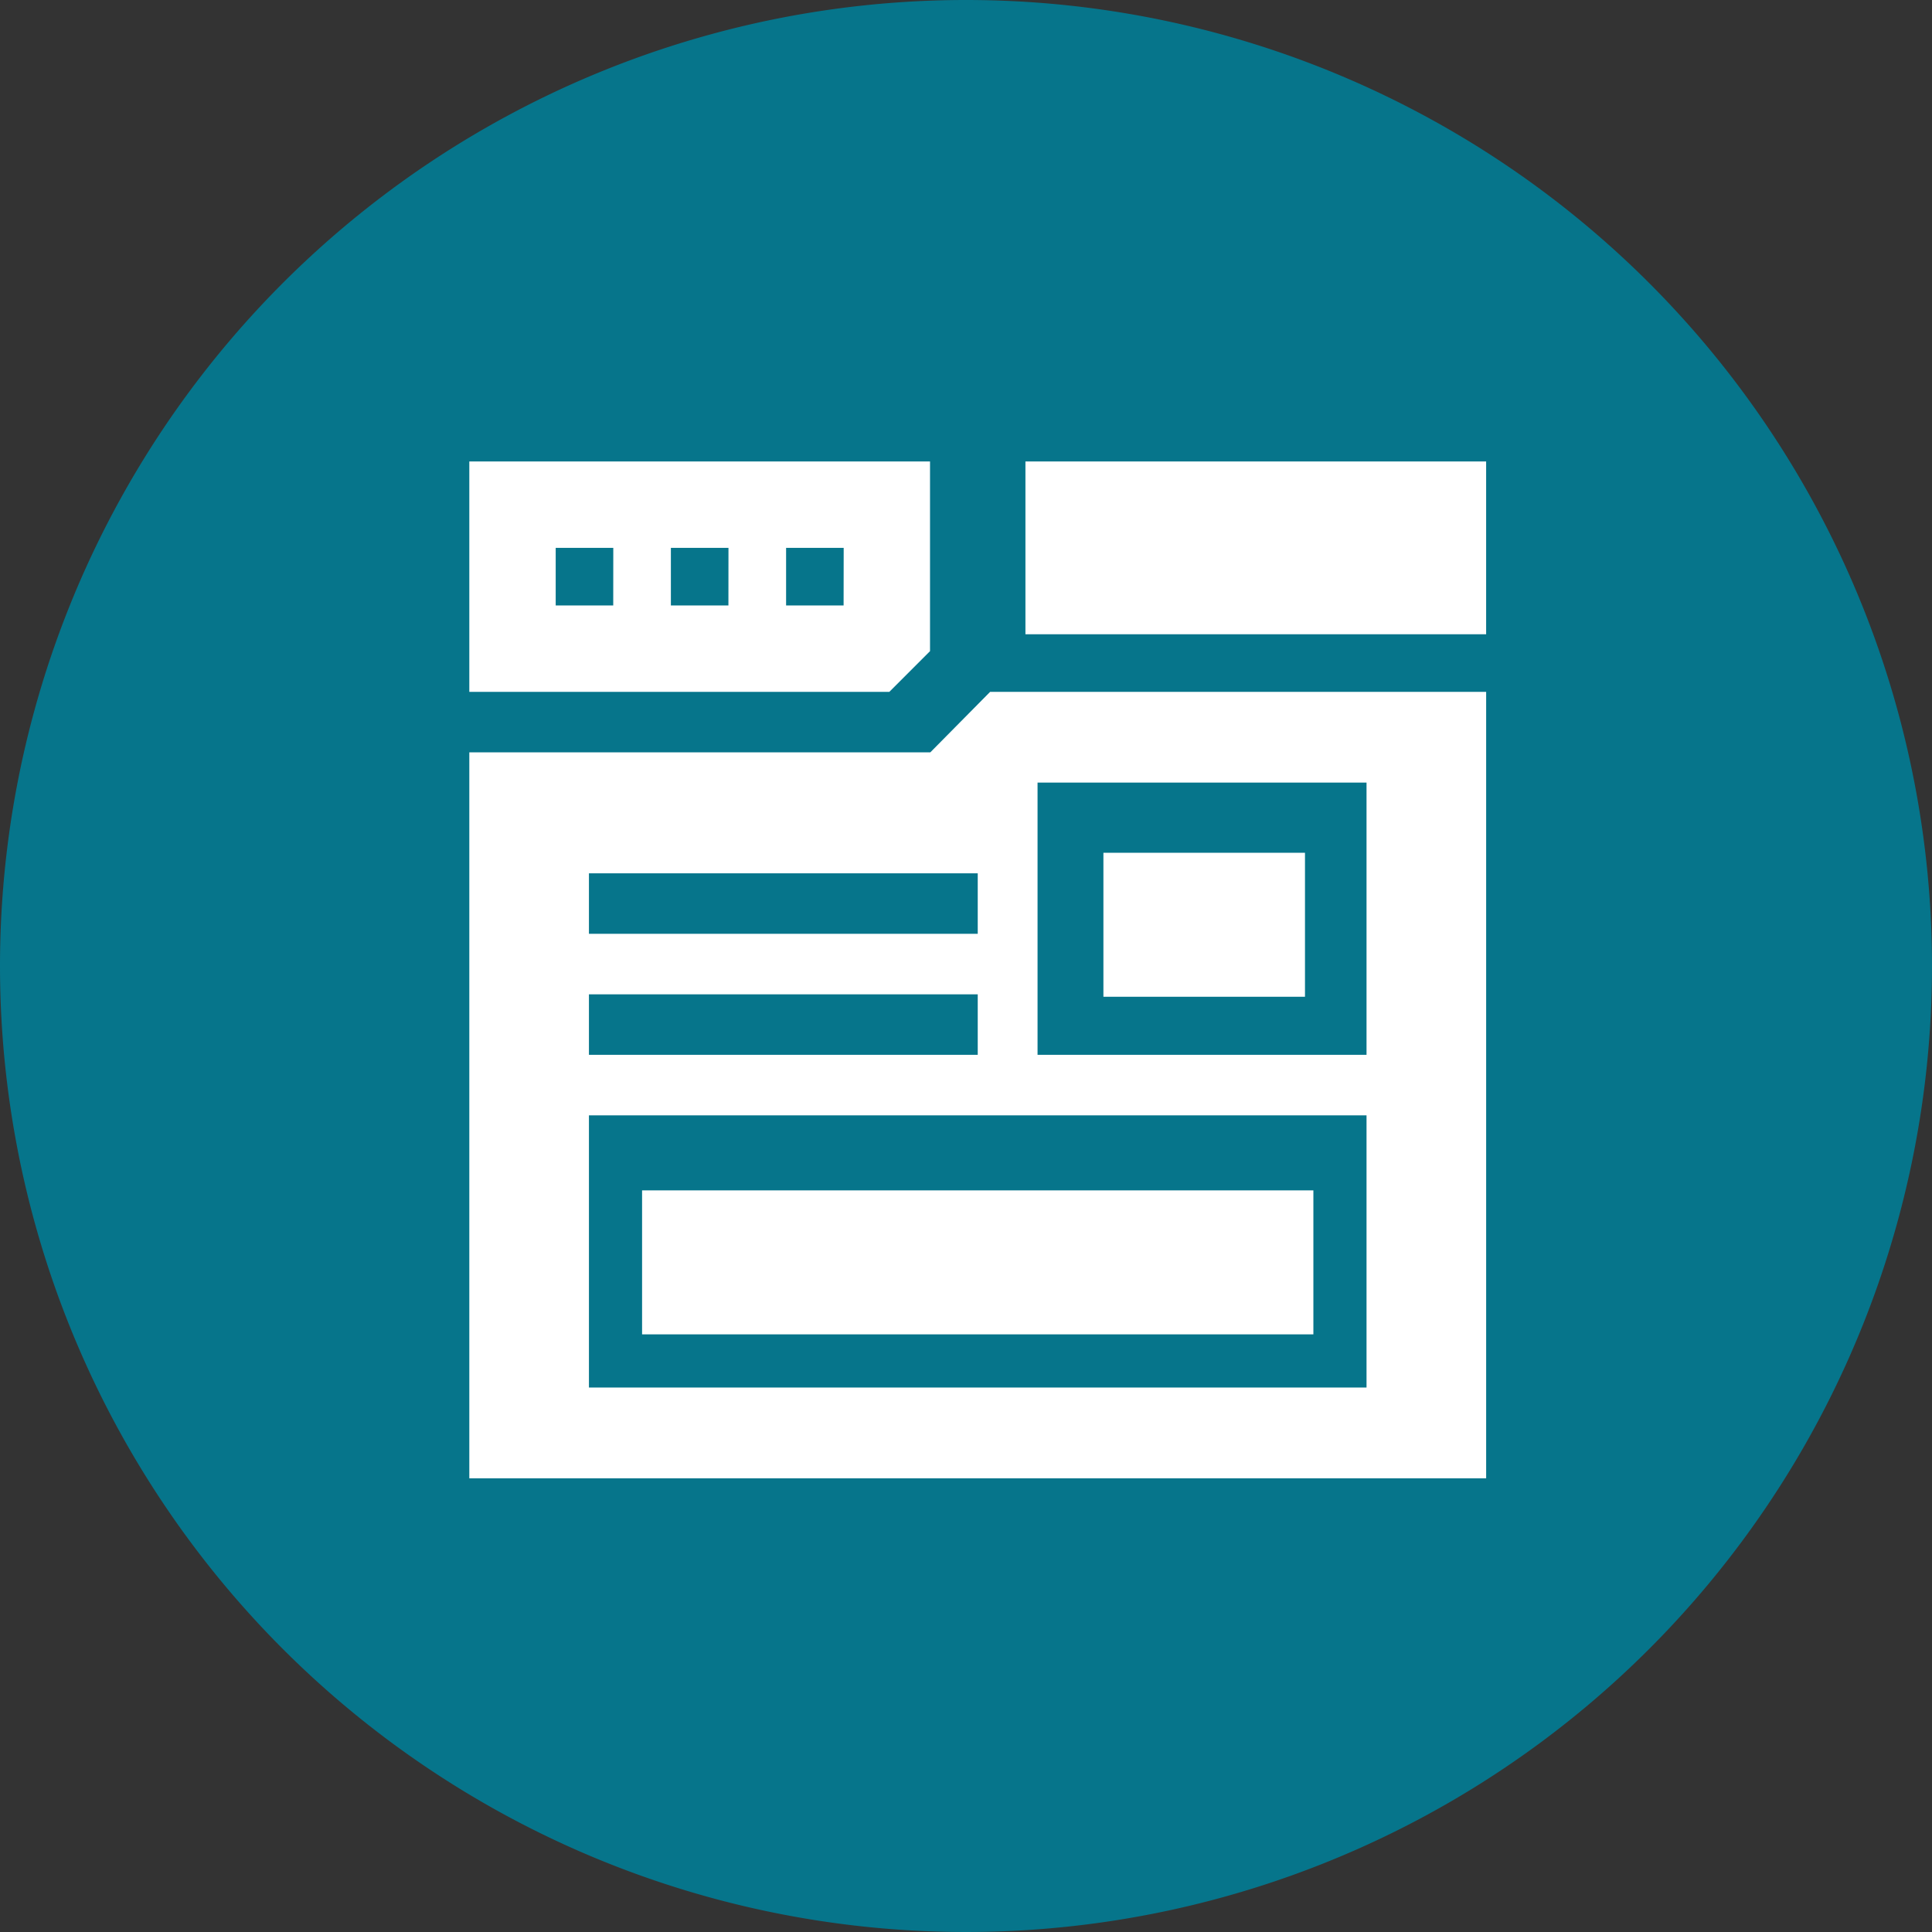
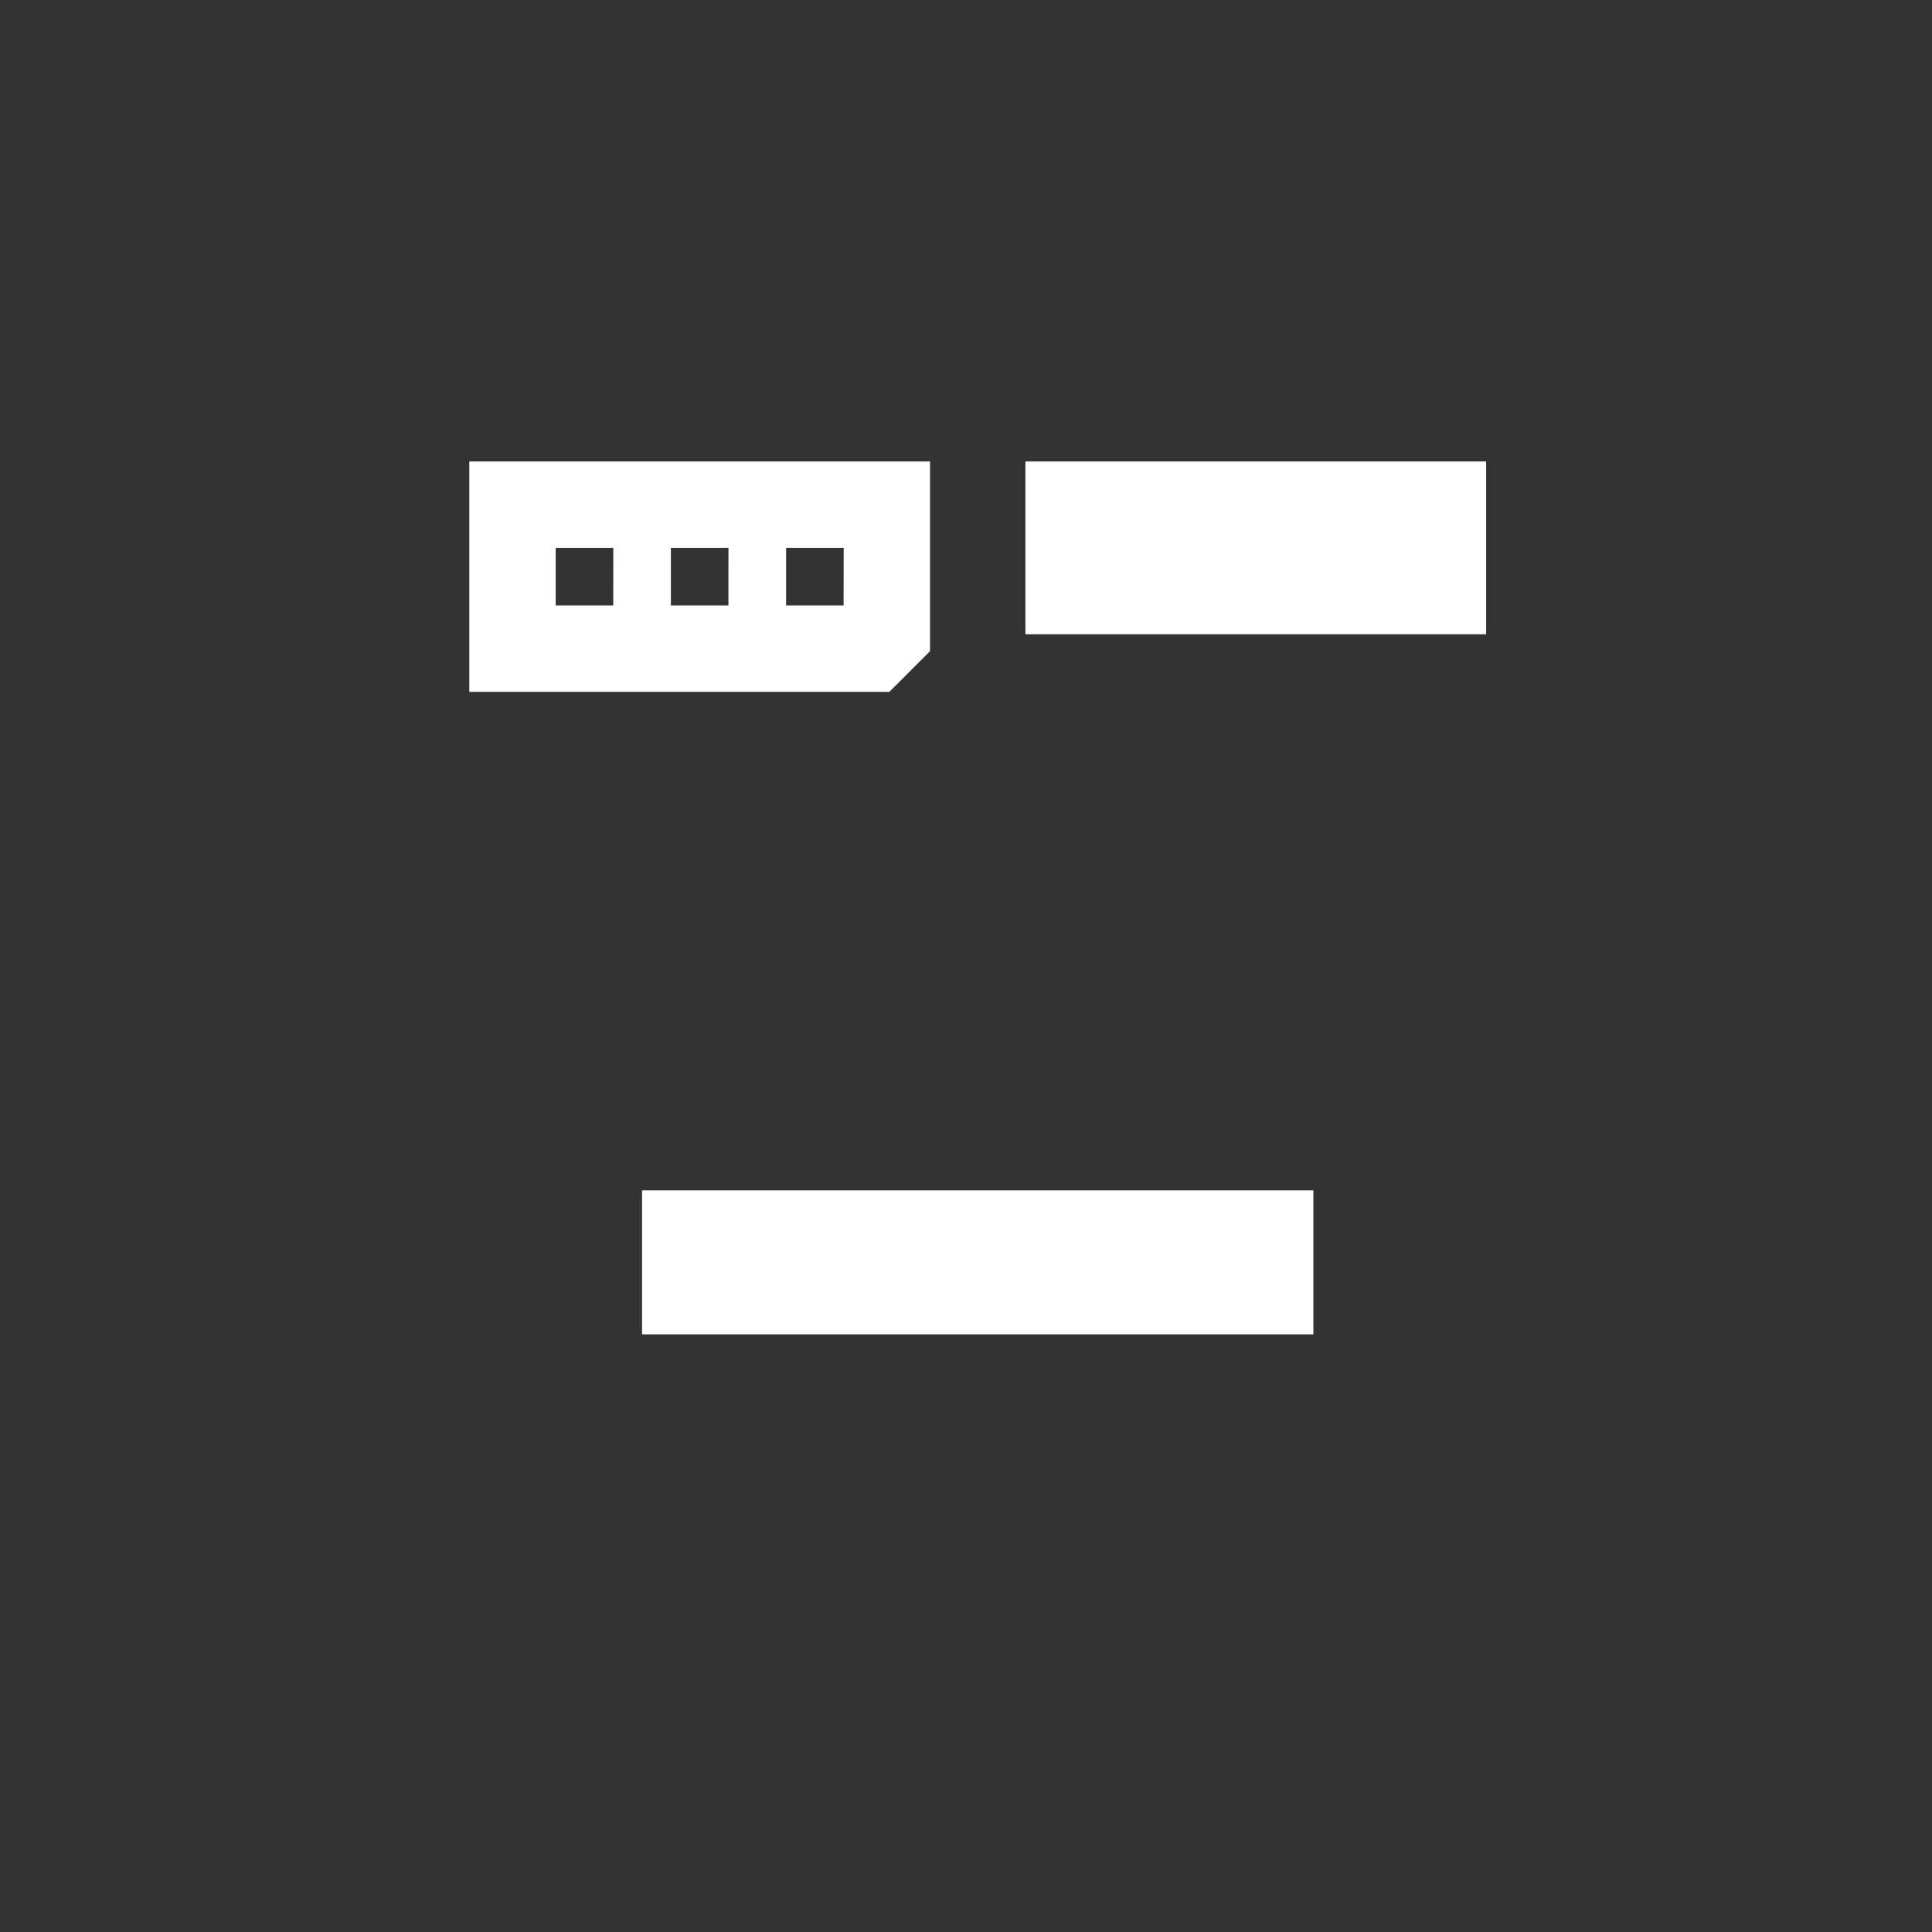
<svg xmlns="http://www.w3.org/2000/svg" width="247" height="247" viewBox="0 0 247 247">
  <rect x="0" y="0" width="247" height="247" fill="#333333" stroke="none" />
  <g id="Raggruppa_5372" data-name="Raggruppa 5372" transform="translate(12446 11001)">
-     <path id="Tracciato_10294" data-name="Tracciato 10294" d="M123.5,0A123.5,123.5,0,1,1,0,123.5,123.5,123.5,0,0,1,123.5,0Z" transform="translate(-12446 -11001)" fill="#06758b" />
    <g id="administrator" transform="translate(-12386 -10942)">
      <path id="Tracciato_10080" data-name="Tracciato 10080" d="M58.9,24.245V0H0V29.451H53.7Zm-40.5-5.838H11.044V11.044h7.363Zm14.726,0H25.77V11.044h7.363Zm14.726,0H40.5V11.044h7.363Z" transform="translate(0)" fill="#fff" />
      <path id="Tracciato_10081" data-name="Tracciato 10081" d="M270,0h58.9V22.088H270Z" transform="translate(-198.902)" fill="#fff" />
-       <path id="Tracciato_10082" data-name="Tracciato 10082" d="M315,195h25.77v18.407H315Z" transform="translate(-233.932 -144.975)" fill="#fff" />
-       <path id="Tracciato_10083" data-name="Tracciato 10083" d="M58.937,127.735H0v92.814H130V120H66.584ZM15.294,143.2H65v7.735H15.294Zm0,15.469H65v7.735H15.294Zm99.412,50.274H15.294V174.142h99.412ZM72.647,131.6h42.059v34.805H72.647Z" transform="translate(0 -90.549)" fill="#fff" />
      <path id="Tracciato_10084" data-name="Tracciato 10084" d="M90,360h85.823v18.407H90Z" transform="translate(-67.912 -266.814)" fill="#fff" />
    </g>
  </g>
</svg>